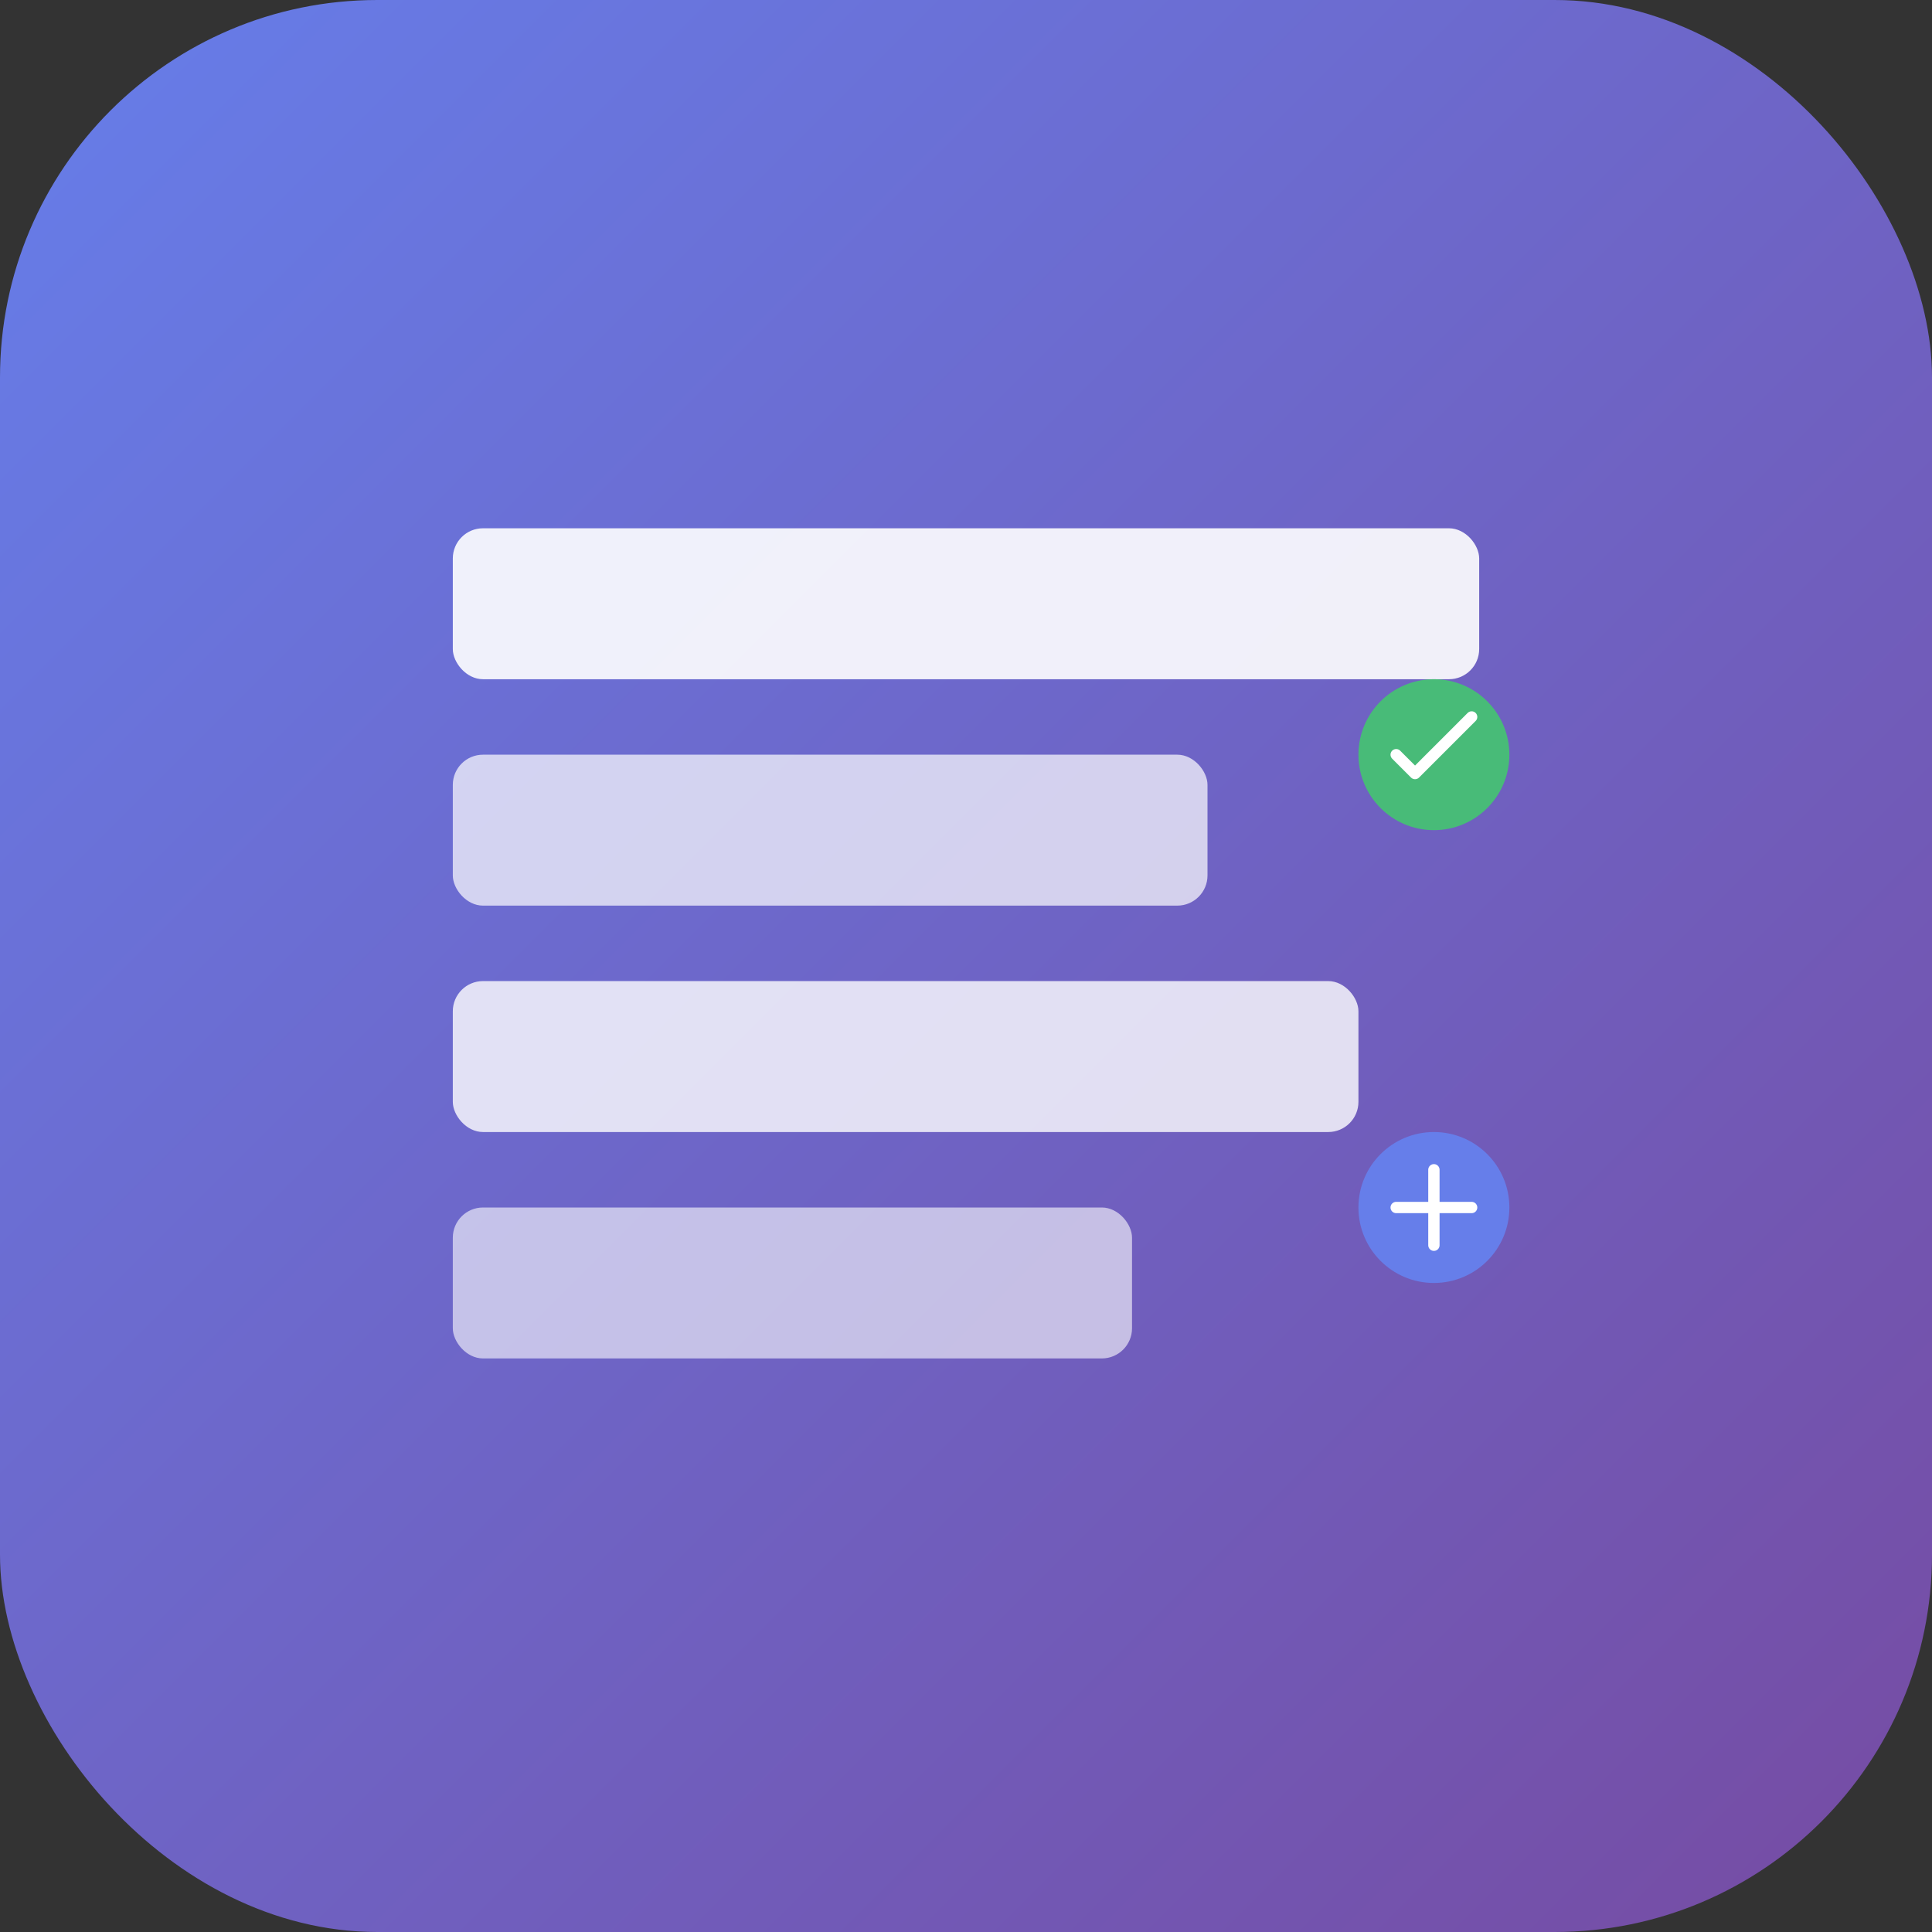
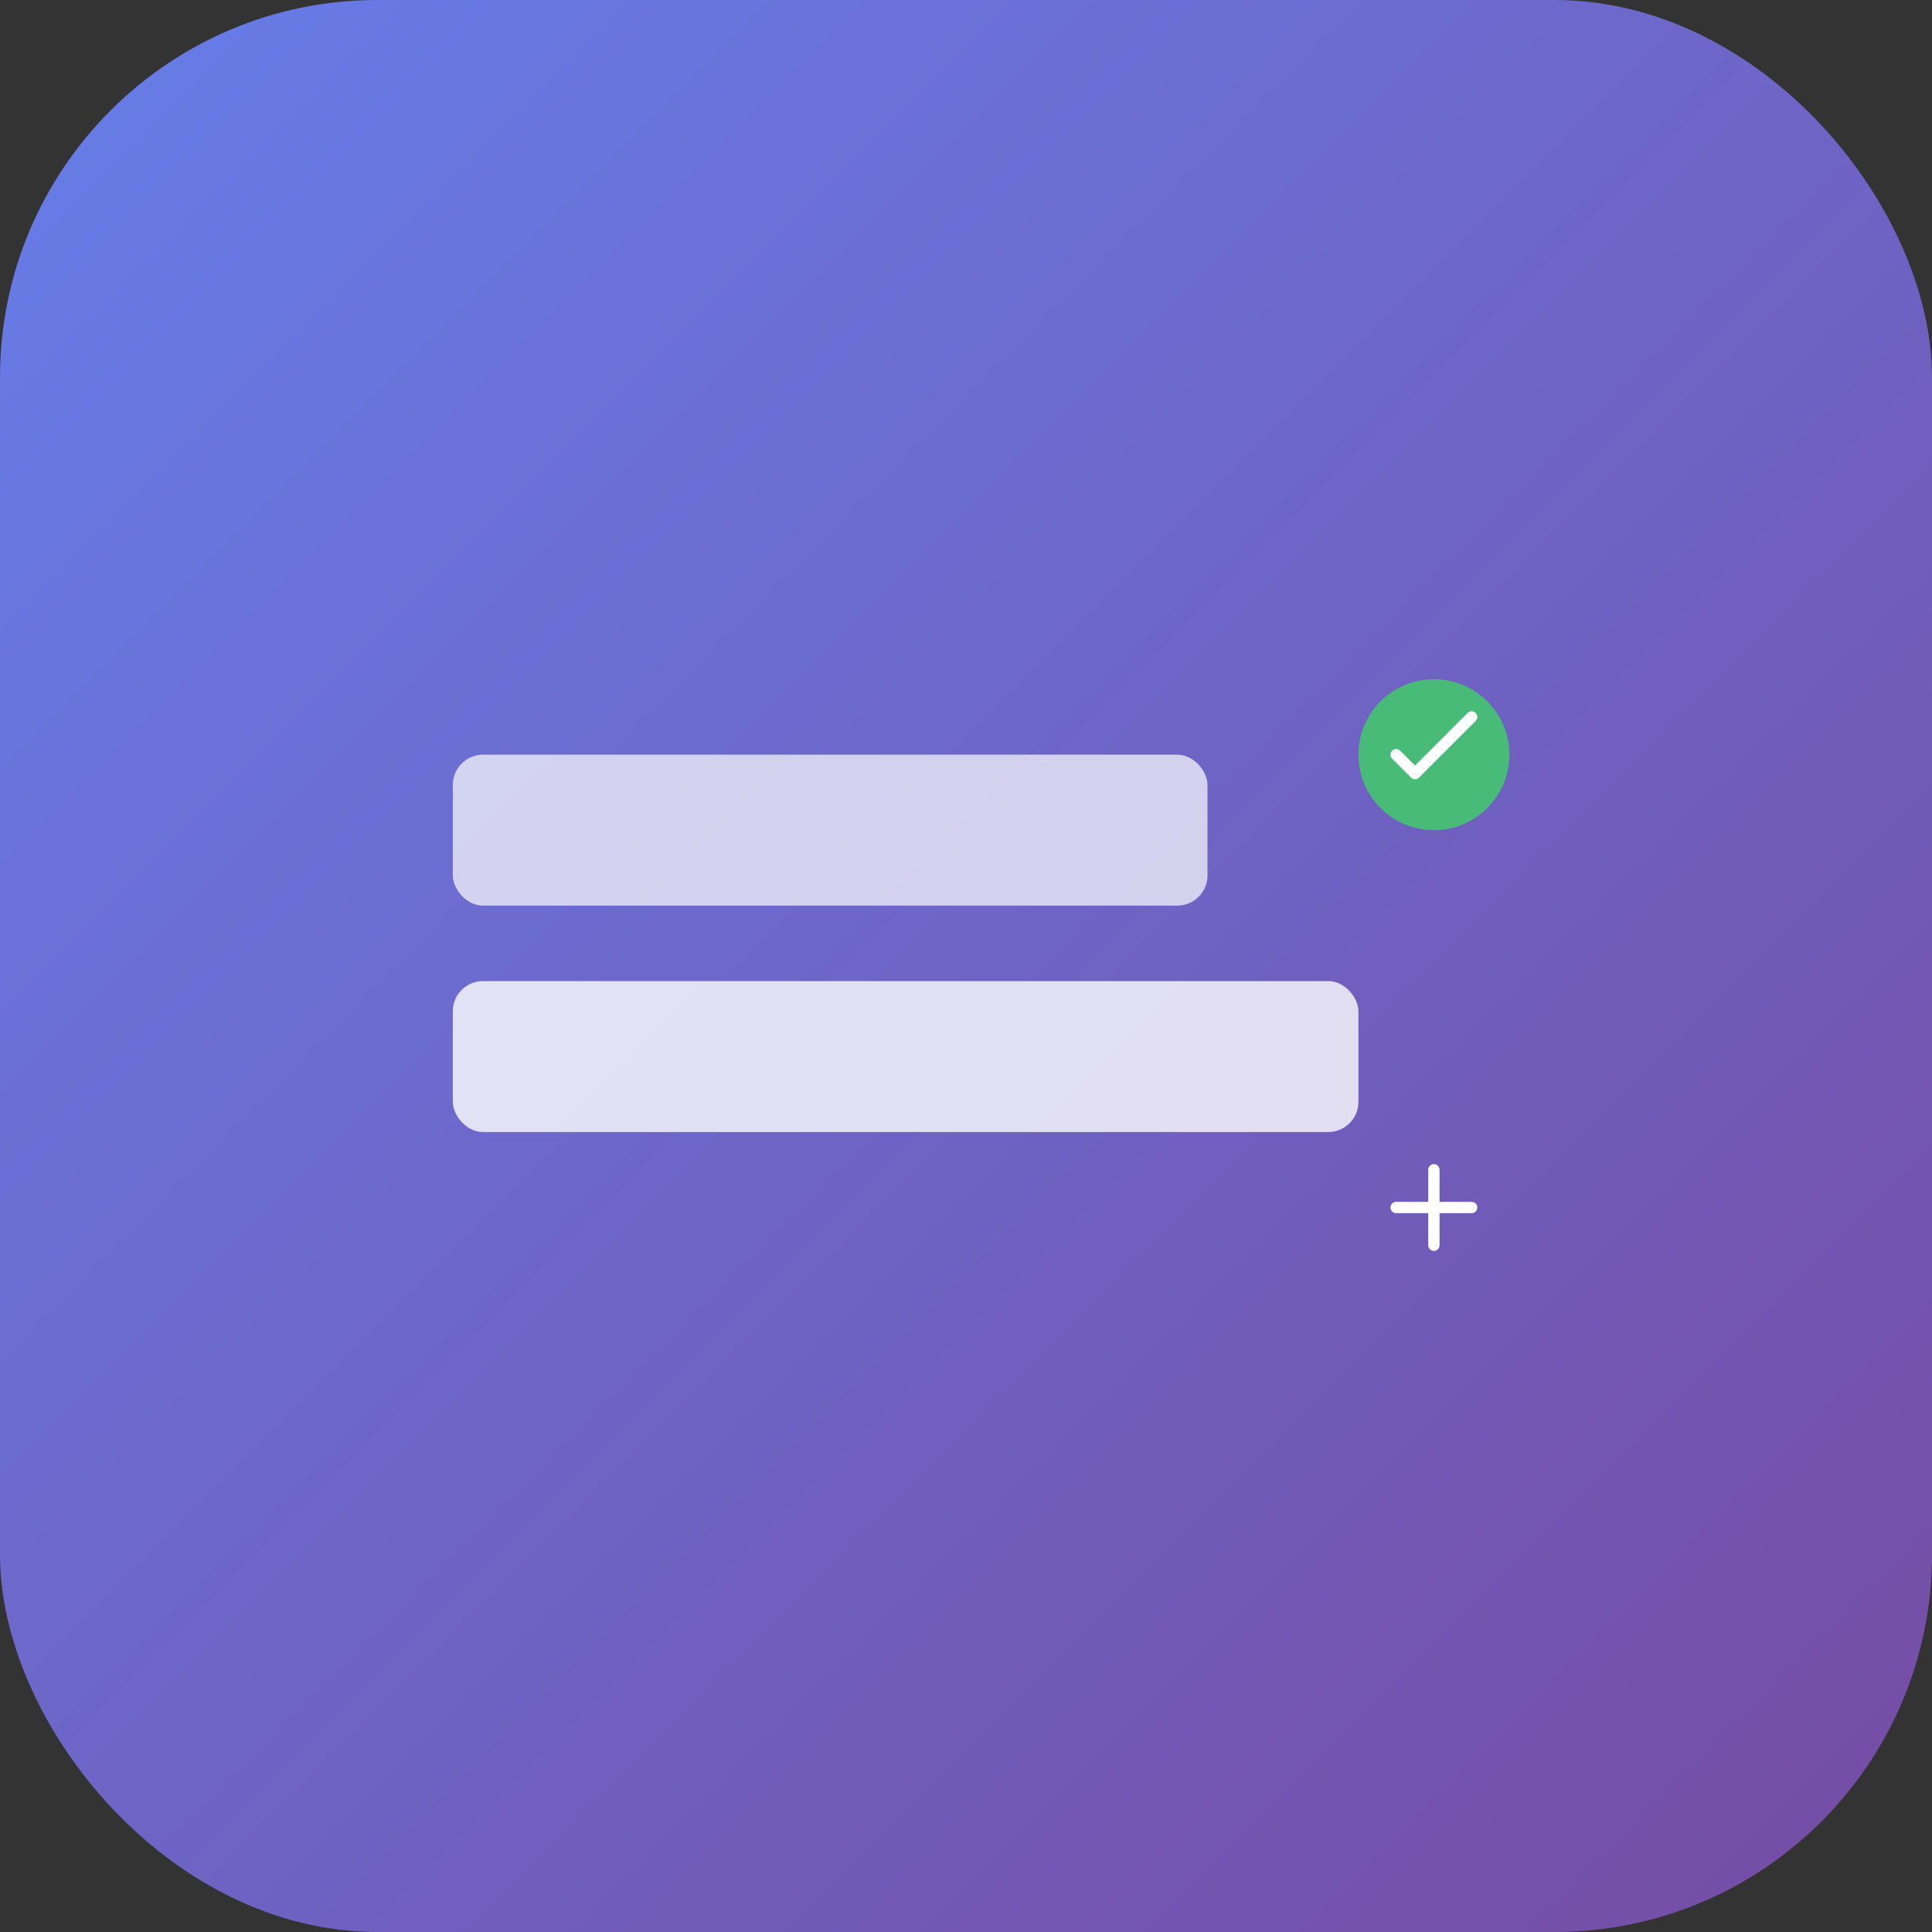
<svg xmlns="http://www.w3.org/2000/svg" width="512" height="512" viewBox="0 0 512 512" fill="none">
  <rect x="0" y="0" width="512" height="512" fill="#333333" stroke="none" />
  <rect width="512" height="512" rx="100" fill="url(#gradient)" />
-   <rect x="120" y="140" width="272" height="40" rx="8" fill="white" opacity="0.9" />
  <rect x="120" y="200" width="200" height="40" rx="8" fill="white" opacity="0.7" />
  <rect x="120" y="260" width="240" height="40" rx="8" fill="white" opacity="0.8" />
-   <rect x="120" y="320" width="180" height="40" rx="8" fill="white" opacity="0.6" />
  <circle cx="380" cy="200" r="20" fill="#48BB78" />
  <path d="M370 200L375 205L390 190" stroke="white" stroke-width="3" stroke-linecap="round" stroke-linejoin="round" />
-   <circle cx="380" cy="320" r="20" fill="#667eea" />
  <path d="M380 310V330M370 320H390" stroke="white" stroke-width="3" stroke-linecap="round" />
  <defs>
    <linearGradient id="gradient" x1="0%" y1="0%" x2="100%" y2="100%">
      <stop offset="0%" style="stop-color:#667eea;stop-opacity:1" />
      <stop offset="100%" style="stop-color:#764ba2;stop-opacity:1" />
    </linearGradient>
  </defs>
</svg>